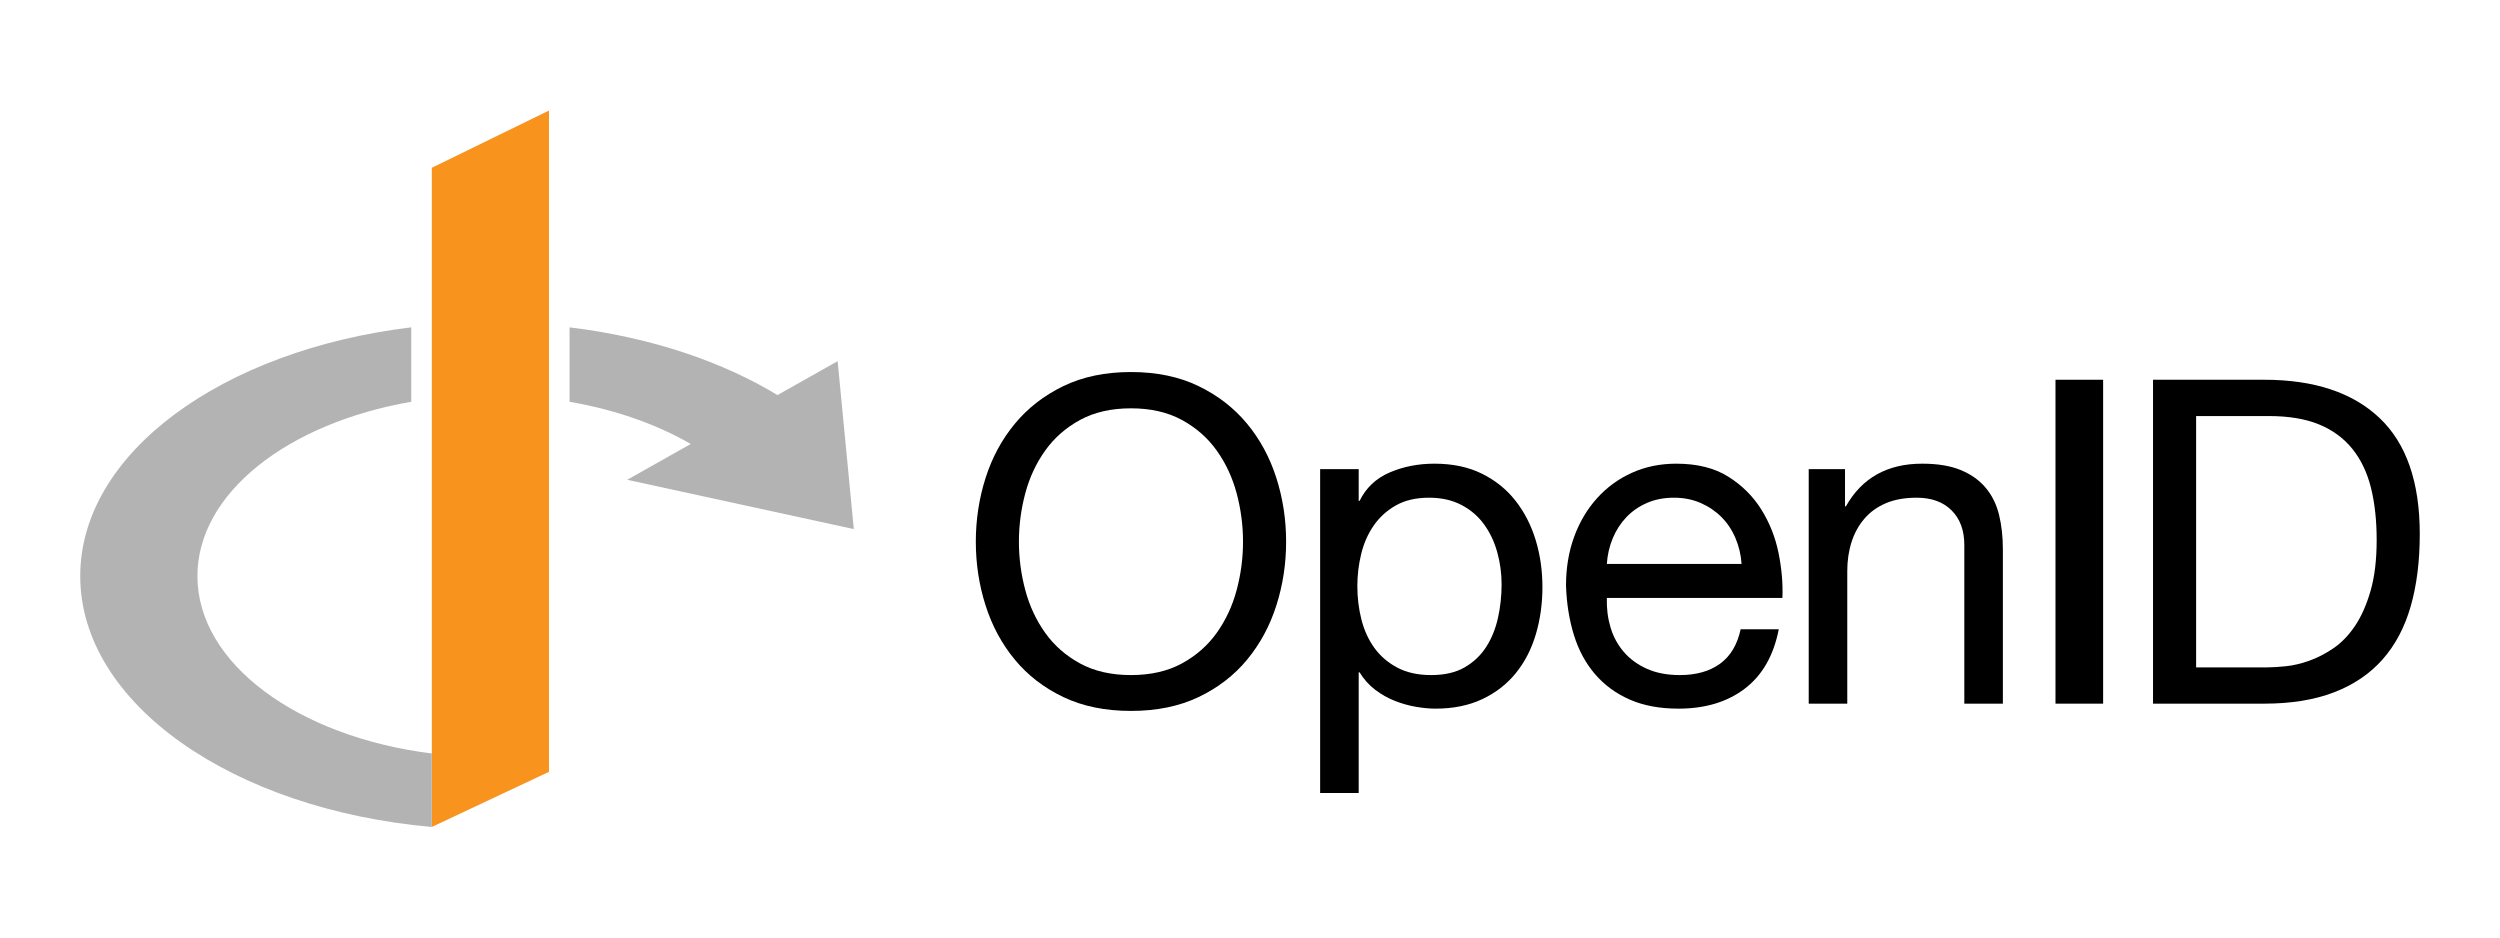
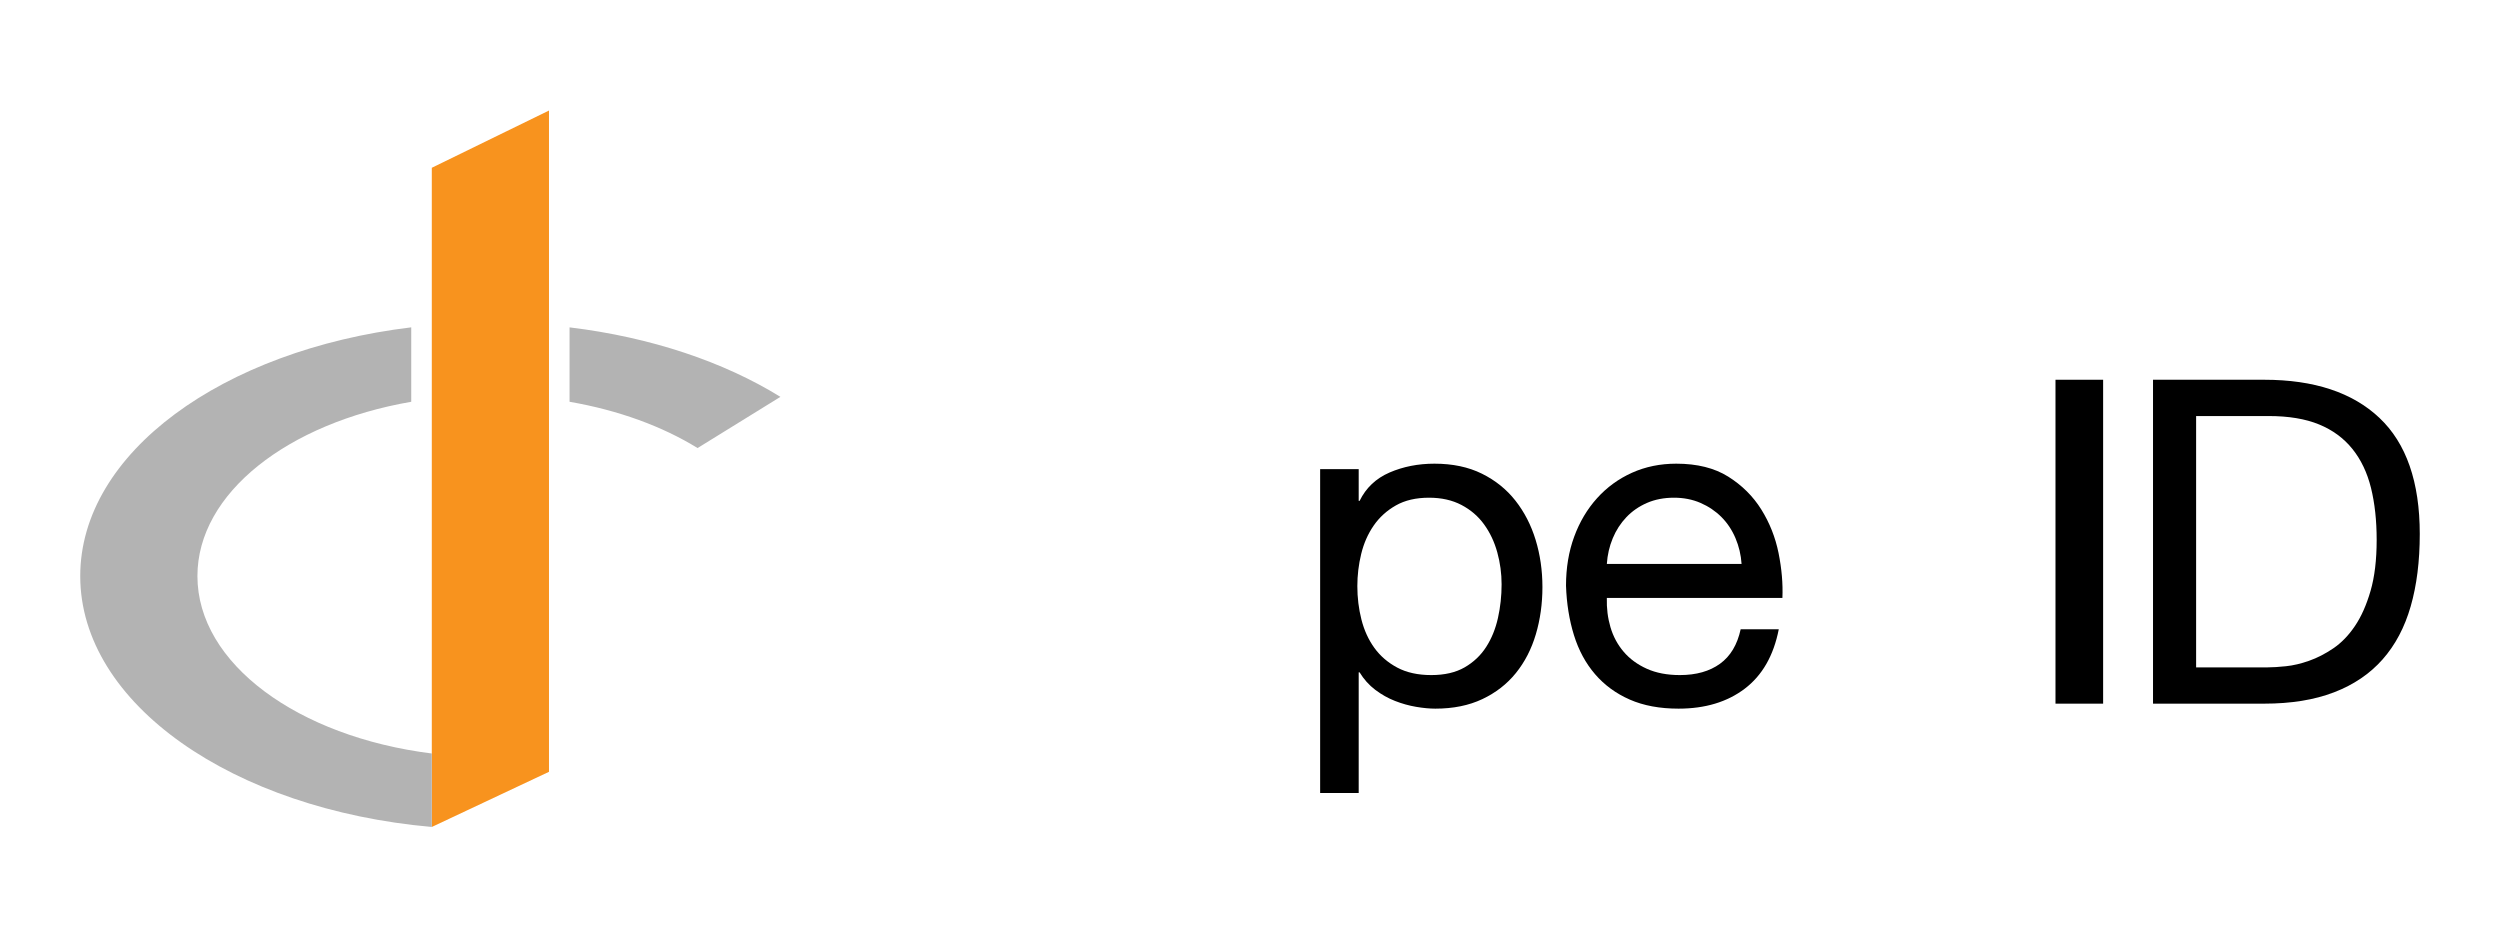
<svg xmlns="http://www.w3.org/2000/svg" version="1.0" width="320" height="120" id="svg2593" xml:space="preserve">
  <defs id="defs2596">
    <clipPath id="clipPath2616">
      <path d="M 0,14400 L 14400,14400 L 14400,0 L 0,0 L 0,14400 z" id="path2618" />
    </clipPath>
  </defs>
  <g transform="matrix(1.25,0,0,-1.25,-8601.901,9121.162)" id="g2602">
    <g transform="matrix(0.375,0,0,0.375,4301.451,4557.581)" id="g2734">
      <g id="g2726">
        <g transform="translate(6998.097,7259.114)" id="g2604">
          <path d="M 0,0 L 0,-159.939 L 0,-180 L 32,-164.939 L 32,15.633 L 0,0 z" id="path2606" style="fill:#f8931e;fill-opacity:1;fill-rule:nonzero;stroke:none" />
        </g>
        <g transform="translate(7108.919,7206.314)" id="g2608">
-           <path d="M 0,0 L 4.417,-45.864 L -57.466,-32.4" id="path2610" style="fill:#b3b3b3;fill-opacity:1;fill-rule:nonzero;stroke:none" />
-         </g>
+           </g>
        <g transform="translate(6934.097,7147.621)" id="g2620">
          <path d="M 0,0 C 0,22.674 24.707,41.769 58.383,47.598 L 58.383,67.923 C 6.873,61.697 -32,33.656 -32,0 C -32,-34.869 9.725,-63.709 64,-68.508 L 64,-48.447 C 27.484,-43.869 0,-23.919 0,0 M 101.617,67.915 L 101.617,47.598 C 115.016,45.279 127.002,40.871 136.568,34.958 L 159.195,48.942 C 143.775,58.473 123.873,65.225 101.617,67.915" id="path2622" style="fill:#b3b3b3;fill-opacity:1;fill-rule:nonzero;stroke:none" />
        </g>
      </g>
      <g id="g2713">
        <g transform="translate(7160.152,7143.816)" id="g2624" style="fill:#000000">
-           <path d="M 0,0 C 1.155,-4.336 2.973,-8.238 5.451,-11.707 C 7.928,-15.176 11.106,-17.963 14.989,-20.068 C 18.87,-22.174 23.494,-23.227 28.863,-23.227 C 34.231,-23.227 38.854,-22.174 42.738,-20.068 C 46.619,-17.963 49.799,-15.176 52.275,-11.707 C 54.754,-8.238 56.569,-4.336 57.727,0 C 58.883,4.335 59.461,8.733 59.461,13.192 C 59.461,17.651 58.883,22.05 57.727,26.386 C 56.569,30.722 54.754,34.624 52.275,38.092 C 49.799,41.561 46.619,44.348 42.738,46.454 C 38.854,48.56 34.231,49.613 28.863,49.613 C 23.494,49.613 18.87,48.56 14.989,46.454 C 11.106,44.348 7.928,41.561 5.451,38.092 C 2.973,34.624 1.155,30.722 0,26.386 C -1.158,22.05 -1.734,17.651 -1.734,13.192 C -1.734,8.733 -1.158,4.335 0,0 M -10.839,30.598 C -9.064,36.172 -6.401,41.106 -2.849,45.401 C 0.701,49.694 5.12,53.122 10.406,55.683 C 15.69,58.241 21.843,59.523 28.863,59.523 C 35.882,59.523 42.035,58.241 47.32,55.683 C 52.605,53.122 57.024,49.694 60.576,45.401 C 64.126,41.106 66.789,36.172 68.566,30.598 C 70.341,25.022 71.229,19.22 71.229,13.192 C 71.229,7.163 70.341,1.362 68.566,-4.212 C 66.789,-9.787 64.126,-14.723 60.576,-19.016 C 57.024,-23.311 52.605,-26.717 47.32,-29.234 C 42.035,-31.754 35.882,-33.014 28.863,-33.014 C 21.843,-33.014 15.69,-31.754 10.406,-29.234 C 5.12,-26.717 0.701,-23.311 -2.849,-19.016 C -6.401,-14.723 -9.064,-9.787 -10.839,-4.212 C -12.616,1.362 -13.503,7.163 -13.503,13.192 C -13.503,19.22 -12.616,25.022 -10.839,30.598" id="path2626" style="fill:#000000;fill-opacity:1;fill-rule:nonzero;stroke:none" />
-         </g>
+           </g>
        <g transform="translate(7289.046,7154.098)" id="g2628" style="fill:#000000">
          <path d="M 0,0 C -0.786,2.849 -1.981,5.389 -3.593,7.617 C -5.203,9.848 -7.269,11.623 -9.786,12.944 C -12.307,14.265 -15.259,14.926 -18.644,14.926 C -22.194,14.926 -25.209,14.225 -27.687,12.82 C -30.164,11.416 -32.188,9.578 -33.757,7.309 C -35.326,5.035 -36.463,2.456 -37.163,-0.434 C -37.866,-3.326 -38.216,-6.256 -38.216,-9.229 C -38.216,-12.368 -37.845,-15.403 -37.102,-18.335 C -36.358,-21.267 -35.181,-23.847 -33.571,-26.077 C -31.96,-28.306 -29.876,-30.103 -27.315,-31.466 C -24.757,-32.827 -21.659,-33.509 -18.024,-33.509 C -14.392,-33.509 -11.356,-32.808 -8.919,-31.403 C -6.484,-29.999 -4.521,-28.142 -3.035,-25.829 C -1.548,-23.517 -0.476,-20.874 0.186,-17.901 C 0.846,-14.929 1.177,-11.874 1.177,-8.733 C 1.177,-5.761 0.784,-2.85 0,0 M -37.845,22.731 L -37.845,14.06 L -37.597,14.06 C -35.862,17.609 -33.138,20.191 -29.421,21.803 C -25.704,23.412 -21.616,24.217 -17.157,24.217 C -12.202,24.217 -7.888,23.308 -4.212,21.492 C -0.538,19.675 2.519,17.219 4.955,14.121 C 7.39,11.024 9.229,7.451 10.468,3.406 C 11.706,-0.641 12.326,-4.936 12.326,-9.478 C 12.326,-14.021 11.726,-18.315 10.53,-22.36 C 9.331,-26.407 7.514,-29.938 5.079,-32.952 C 2.642,-35.968 -0.415,-38.341 -4.088,-40.075 C -7.764,-41.81 -12.038,-42.677 -16.909,-42.677 C -18.479,-42.677 -20.235,-42.511 -22.174,-42.181 C -24.116,-41.849 -26.036,-41.313 -27.935,-40.569 C -29.835,-39.827 -31.631,-38.817 -33.323,-37.536 C -35.017,-36.255 -36.44,-34.667 -37.597,-32.767 L -37.845,-32.767 L -37.845,-65.718 L -48.374,-65.718 L -48.374,22.731 L -37.845,22.731 z" id="path2630" style="fill:#000000;fill-opacity:1;fill-rule:nonzero;stroke:none" />
        </g>
        <g transform="translate(7354.08,7157.999)" id="g2632" style="fill:#000000">
          <path d="M 0,0 C -0.949,2.229 -2.23,4.15 -3.842,5.761 C -5.451,7.371 -7.352,8.65 -9.539,9.601 C -11.729,10.55 -14.143,11.024 -16.785,11.024 C -19.51,11.024 -21.969,10.55 -24.154,9.601 C -26.345,8.65 -28.225,7.349 -29.793,5.698 C -31.363,4.046 -32.602,2.126 -33.51,-0.062 C -34.418,-2.251 -34.955,-4.583 -35.119,-7.062 L 1.672,-7.062 C 1.506,-4.583 0.949,-2.229 0,0 M 2.539,-41.127 C -2.252,-44.762 -8.281,-46.578 -15.547,-46.578 C -20.668,-46.578 -25.105,-45.75 -28.863,-44.1 C -32.622,-42.449 -35.781,-40.137 -38.34,-37.162 C -40.9,-34.189 -42.82,-30.641 -44.1,-26.51 C -45.382,-22.381 -46.104,-17.881 -46.268,-13.007 C -46.268,-8.136 -45.525,-3.676 -44.039,0.372 C -42.552,4.417 -40.467,7.929 -37.782,10.901 C -35.1,13.874 -31.92,16.185 -28.244,17.839 C -24.57,19.49 -20.545,20.316 -16.166,20.316 C -10.469,20.316 -5.74,19.14 -1.982,16.785 C 1.773,14.432 4.789,11.438 7.061,7.804 C 9.33,4.169 10.9,0.205 11.77,-4.087 C 12.635,-8.383 12.986,-12.471 12.822,-16.352 L -35.119,-16.352 C -35.203,-19.16 -34.871,-21.824 -34.129,-24.342 C -33.385,-26.861 -32.188,-29.092 -30.535,-31.031 C -28.885,-32.973 -26.777,-34.521 -24.219,-35.676 C -21.658,-36.834 -18.643,-37.41 -15.174,-37.41 C -10.715,-37.41 -7.063,-36.379 -4.211,-34.314 C -1.363,-32.25 0.514,-29.111 1.424,-24.898 L 11.83,-24.898 C 10.424,-32.084 7.326,-37.494 2.539,-41.127" id="path2634" style="fill:#000000;fill-opacity:1;fill-rule:nonzero;stroke:none" />
        </g>
        <g transform="translate(7383.996,7176.829)" id="g2636" style="fill:#000000">
-           <path d="M 0,0 L 0,-10.159 L 0.246,-10.159 C 4.623,-2.397 11.561,1.486 21.059,1.486 C 25.27,1.486 28.779,0.907 31.588,-0.249 C 34.395,-1.405 36.666,-3.016 38.402,-5.079 C 40.135,-7.145 41.354,-9.6 42.055,-12.45 C 42.756,-15.299 43.107,-18.458 43.107,-21.926 L 43.107,-64.044 L 32.578,-64.044 L 32.578,-20.688 C 32.578,-16.723 31.422,-13.586 29.111,-11.273 C 26.799,-8.961 23.617,-7.805 19.57,-7.805 C 16.352,-7.805 13.563,-8.299 11.209,-9.291 C 8.855,-10.282 6.893,-11.687 5.326,-13.502 C 3.756,-15.32 2.578,-17.448 1.795,-19.882 C 1.01,-22.319 0.619,-24.983 0.619,-27.872 L 0.619,-64.044 L -9.91,-64.044 L -9.91,0 L 0,0 z" id="path2638" style="fill:#000000;fill-opacity:1;fill-rule:nonzero;stroke:none" />
-         </g>
+           </g>
        <path d="M 7454.48,7112.785 L 7441.472,7112.785 L 7441.472,7201.233 L 7454.48,7201.233 L 7454.48,7112.785 z" id="path2640" style="fill:#000000;fill-opacity:1;fill-rule:nonzero;stroke:none" />
        <g transform="translate(7499.445,7122.694)" id="g2642" style="fill:#000000">
          <path d="M 0,0 C 1.322,0 2.975,0.104 4.955,0.311 C 6.938,0.516 9.045,1.01 11.273,1.797 C 13.504,2.58 15.713,3.717 17.9,5.203 C 20.088,6.689 22.053,8.713 23.783,11.273 C 25.52,13.832 26.943,17.033 28.059,20.873 C 29.174,24.714 29.73,29.358 29.73,34.81 C 29.73,40.094 29.213,44.821 28.184,48.993 C 27.15,53.163 25.459,56.714 23.104,59.646 C 20.75,62.577 17.717,64.807 14,66.336 C 10.283,67.863 5.699,68.628 0.248,68.628 L -19.572,68.628 L -19.572,0 L 0,0 z M -0.992,78.538 C 12.635,78.538 23.123,75.07 30.475,68.132 C 37.824,61.195 41.5,50.623 41.5,36.419 C 41.5,28.987 40.672,22.4 39.021,16.662 C 37.369,10.92 34.811,6.09 31.342,2.168 C 27.873,-1.756 23.455,-4.75 18.086,-6.813 C 12.717,-8.879 6.359,-9.91 -0.992,-9.91 L -31.342,-9.91 L -31.342,78.538 L -0.992,78.538 z" id="path2644" style="fill:#000000;fill-opacity:1;fill-rule:nonzero;stroke:none" />
        </g>
      </g>
    </g>
  </g>
</svg>